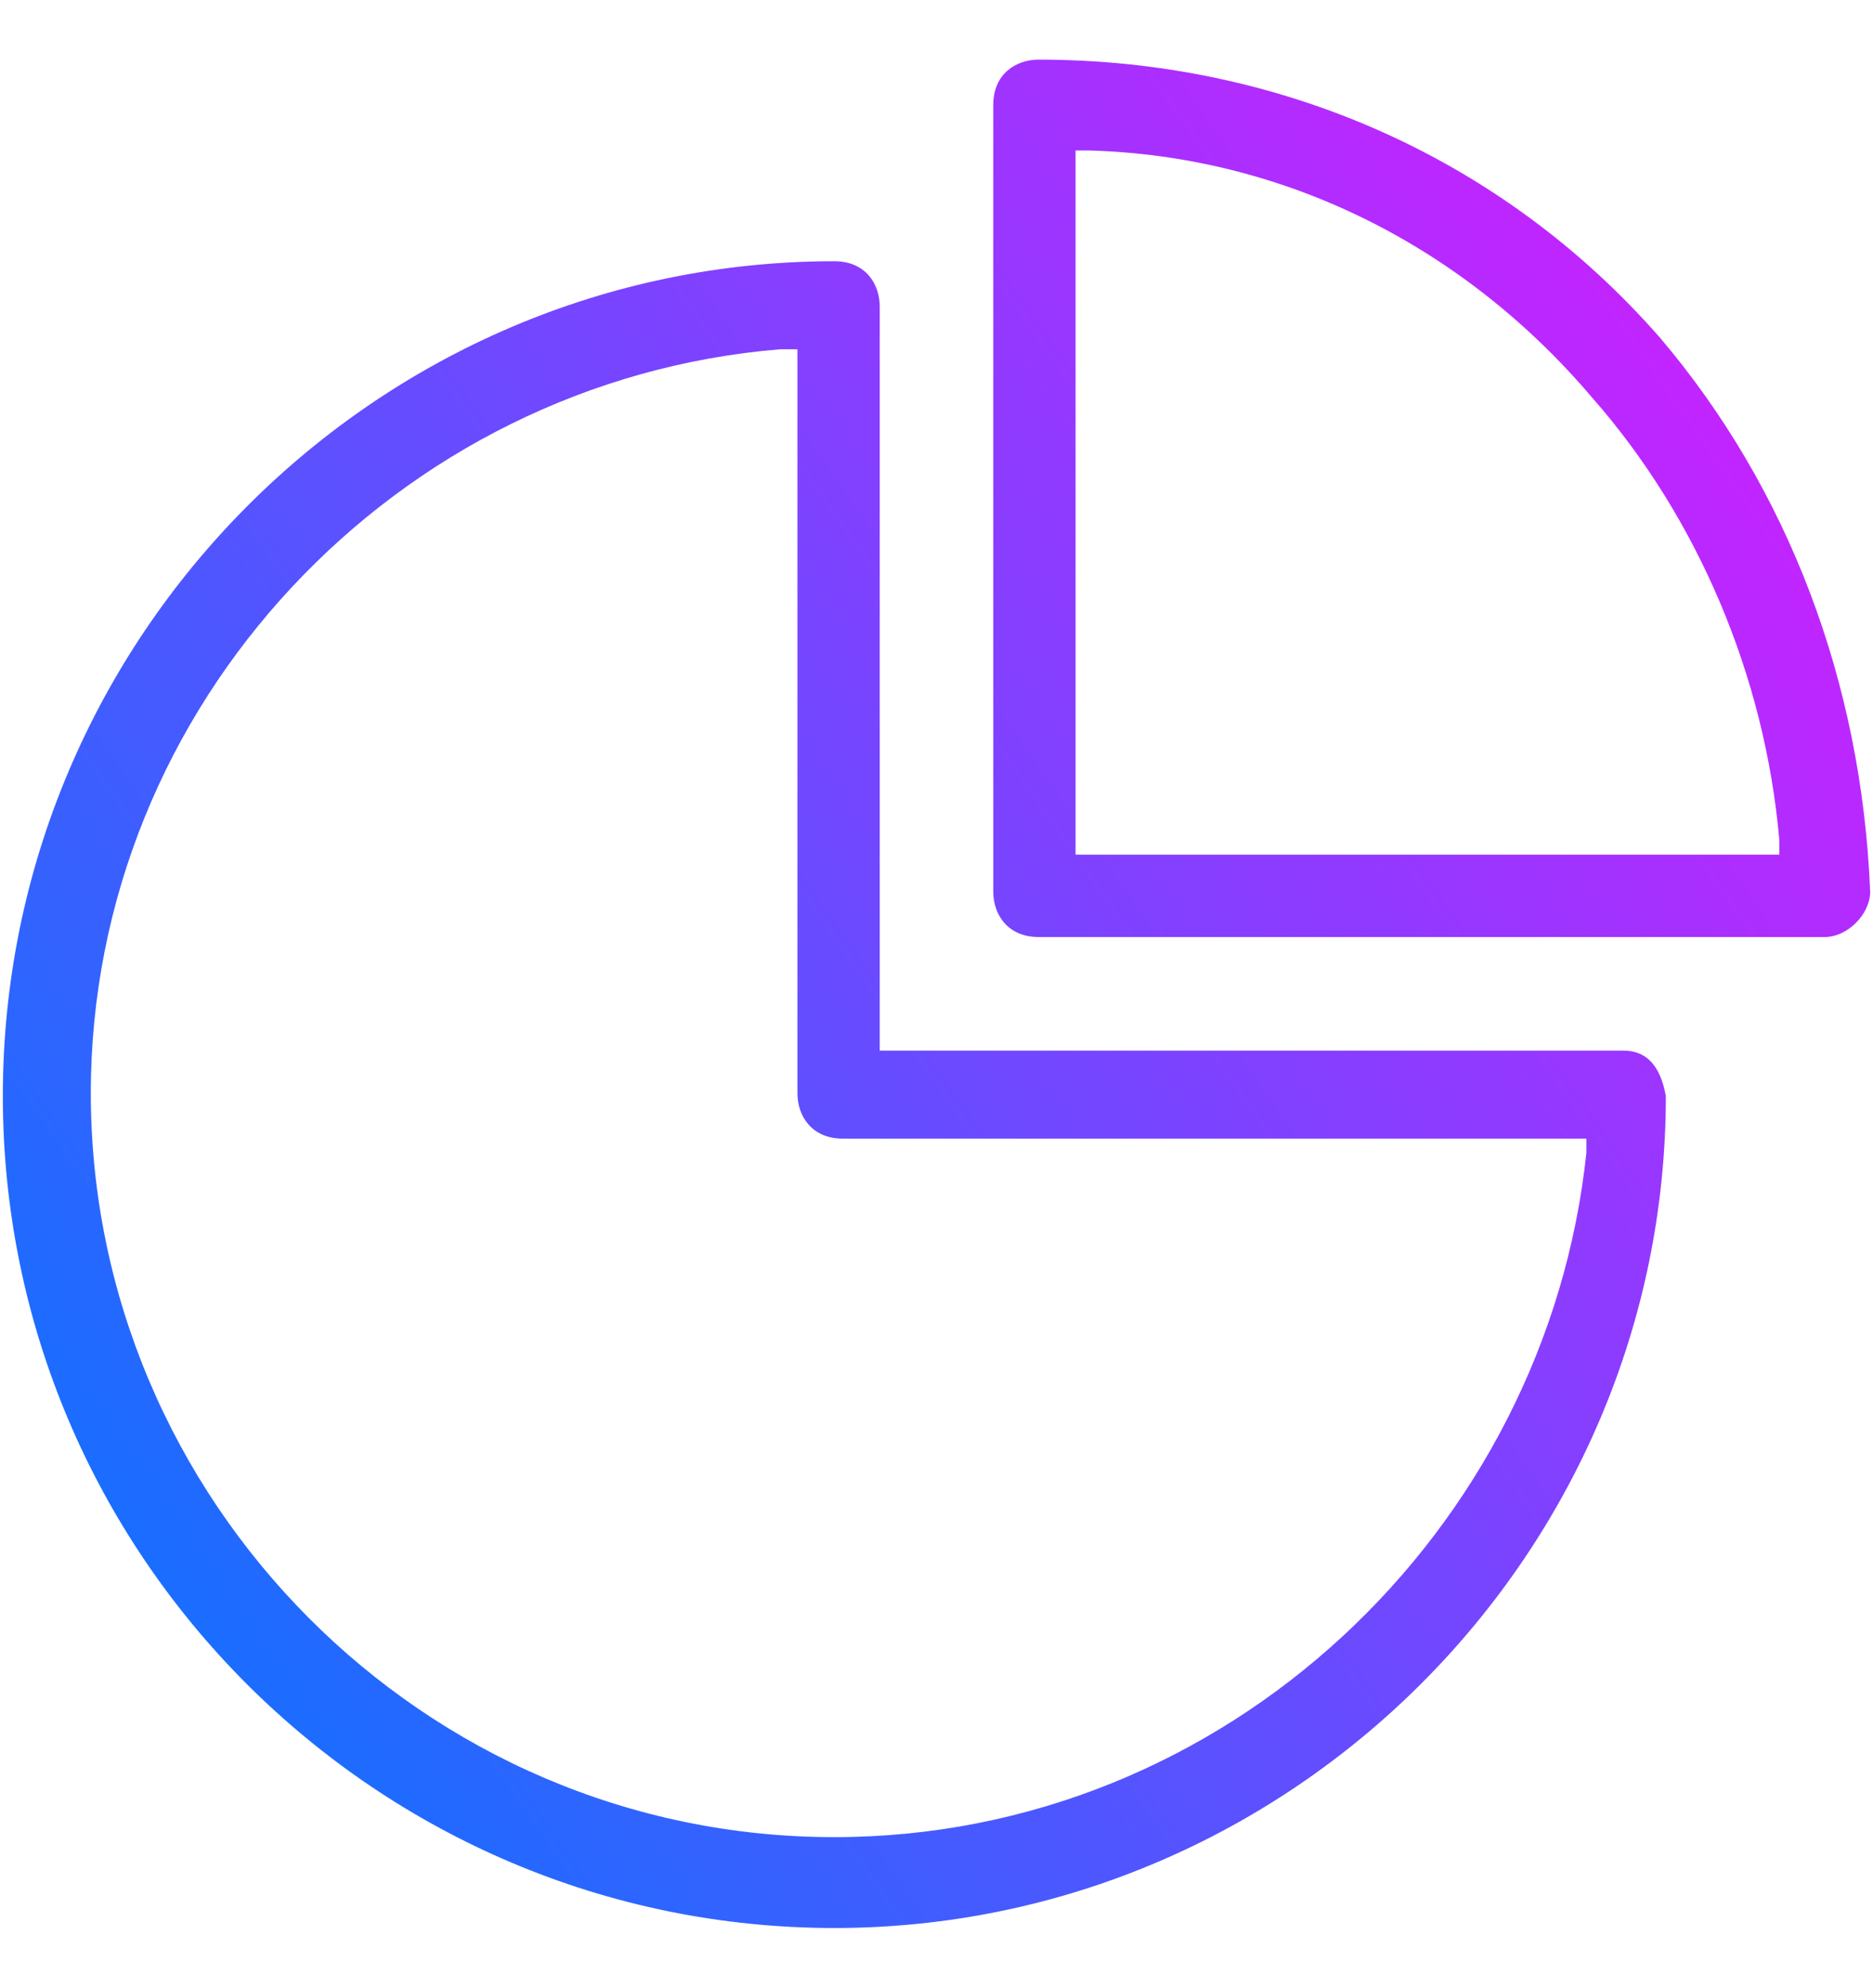
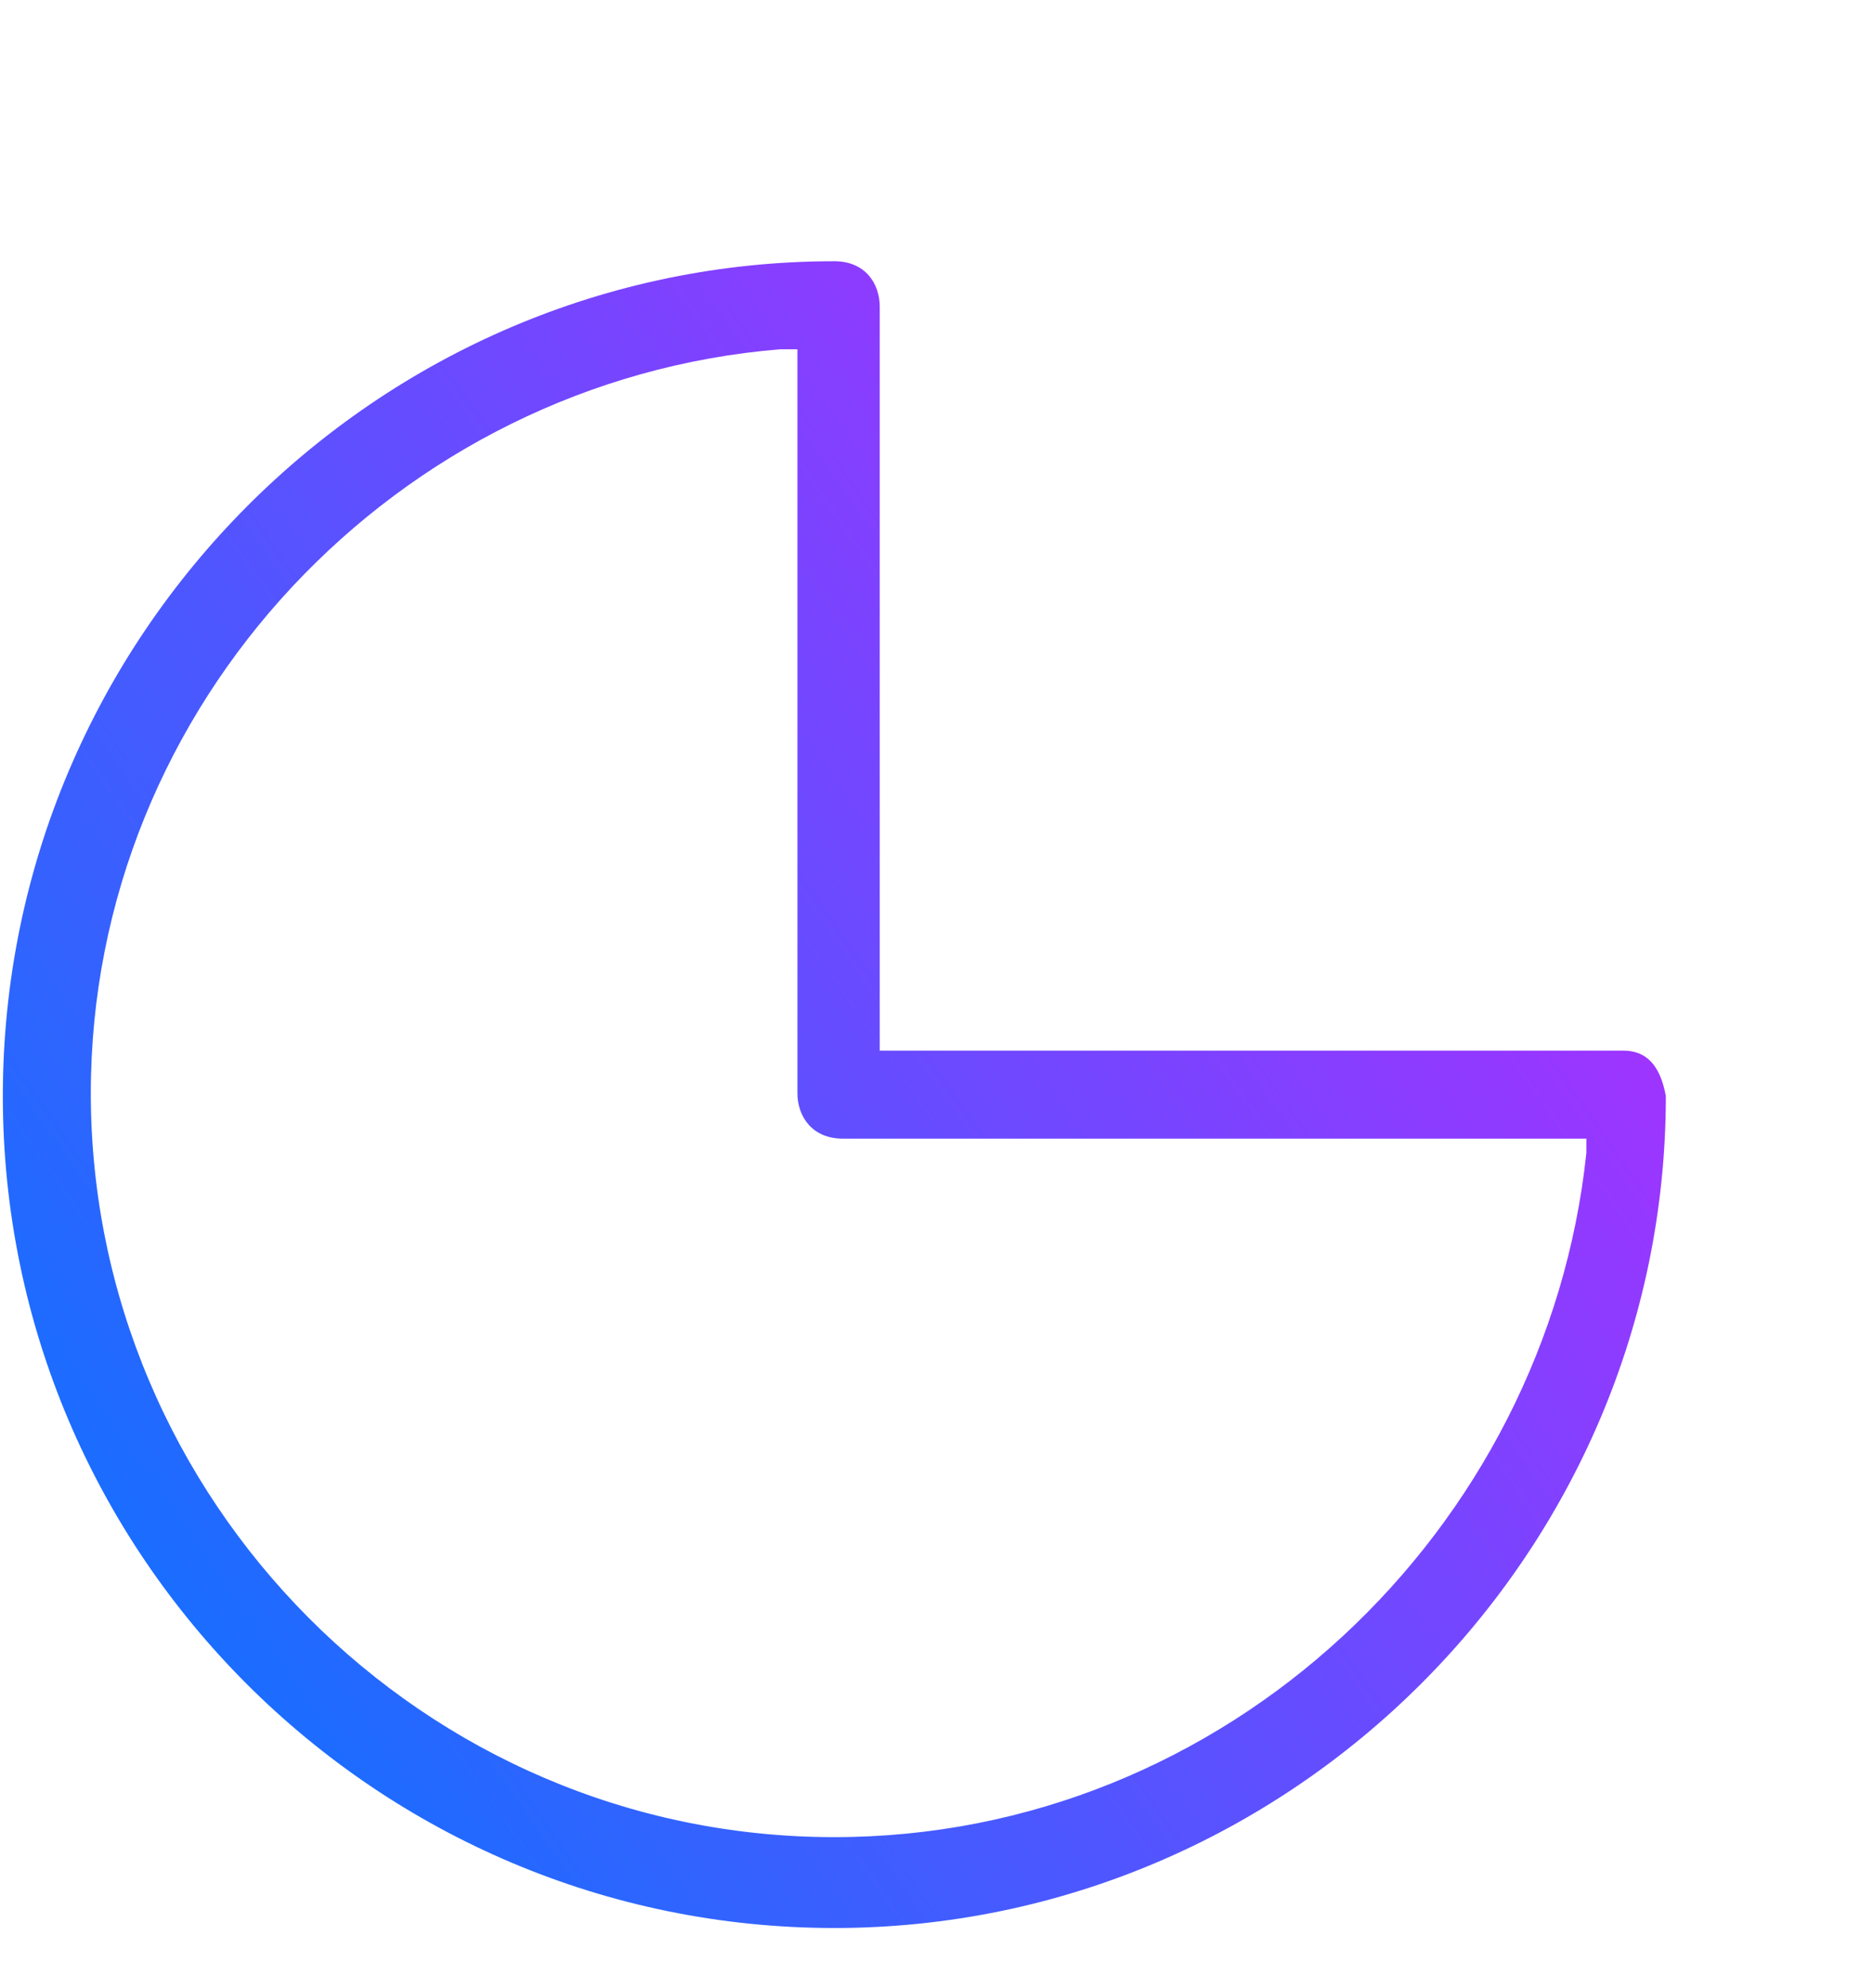
<svg xmlns="http://www.w3.org/2000/svg" version="1.1" id="Layer_1" x="0px" y="0px" viewBox="0 0 66 70" style="enable-background:new 0 0 66 70;" xml:space="preserve">
  <style type="text/css">
	.st0{fill:url(#SVGID_1_);}
	.st1{fill:url(#SVGID_2_);}
</style>
  <desc>Created with Sketch.</desc>
  <g>
    <linearGradient id="SVGID_1_" gradientUnits="userSpaceOnUse" x1="5.388" y1="55.371" x2="63.506" y2="14.665">
      <stop offset="0" style="stop-color:#1A6DFF" />
      <stop offset="1" style="stop-color:#C822FF" />
    </linearGradient>
    <path class="st0" d="M57.2,37H31V10.8c0-0.8-0.5-1.6-1.6-1.6C13.3,9.2,0.1,22.4,0.1,38.6s13.2,29.3,29.3,29.3s29.3-13.2,29.3-29.3   C58.5,37.5,58,37,57.2,37z M29.4,64.7c-14.5,0-26.2-11.9-26.2-26.2c0-13.7,10.8-25.1,24.3-26.2h0.6v26.2c0,0.8,0.5,1.6,1.6,1.6   h26.2v0.5C54.5,53.9,43.2,64.7,29.4,64.7z" />
    <linearGradient id="SVGID_2_" gradientUnits="userSpaceOnUse" x1="2.464" y1="51.116" x2="60.582" y2="10.41">
      <stop offset="0" style="stop-color:#1A6DFF" />
      <stop offset="1" style="stop-color:#C822FF" />
    </linearGradient>
-     <path class="st1" d="M58.5,11.9C52.9,5.5,45,2.1,36.6,2.1c-0.8,0-1.6,0.5-1.6,1.6v27.7c0,0.8,0.5,1.6,1.6,1.6h27.7   c0.8,0,1.6-0.8,1.6-1.6C65.6,24,63,17.2,58.5,11.9z M56.1,14c3.7,4.2,6.1,9.8,6.6,15.6v0.5H37.9V5.3h0.5C45.3,5.5,51.6,8.7,56.1,14   z" />
  </g>
</svg>